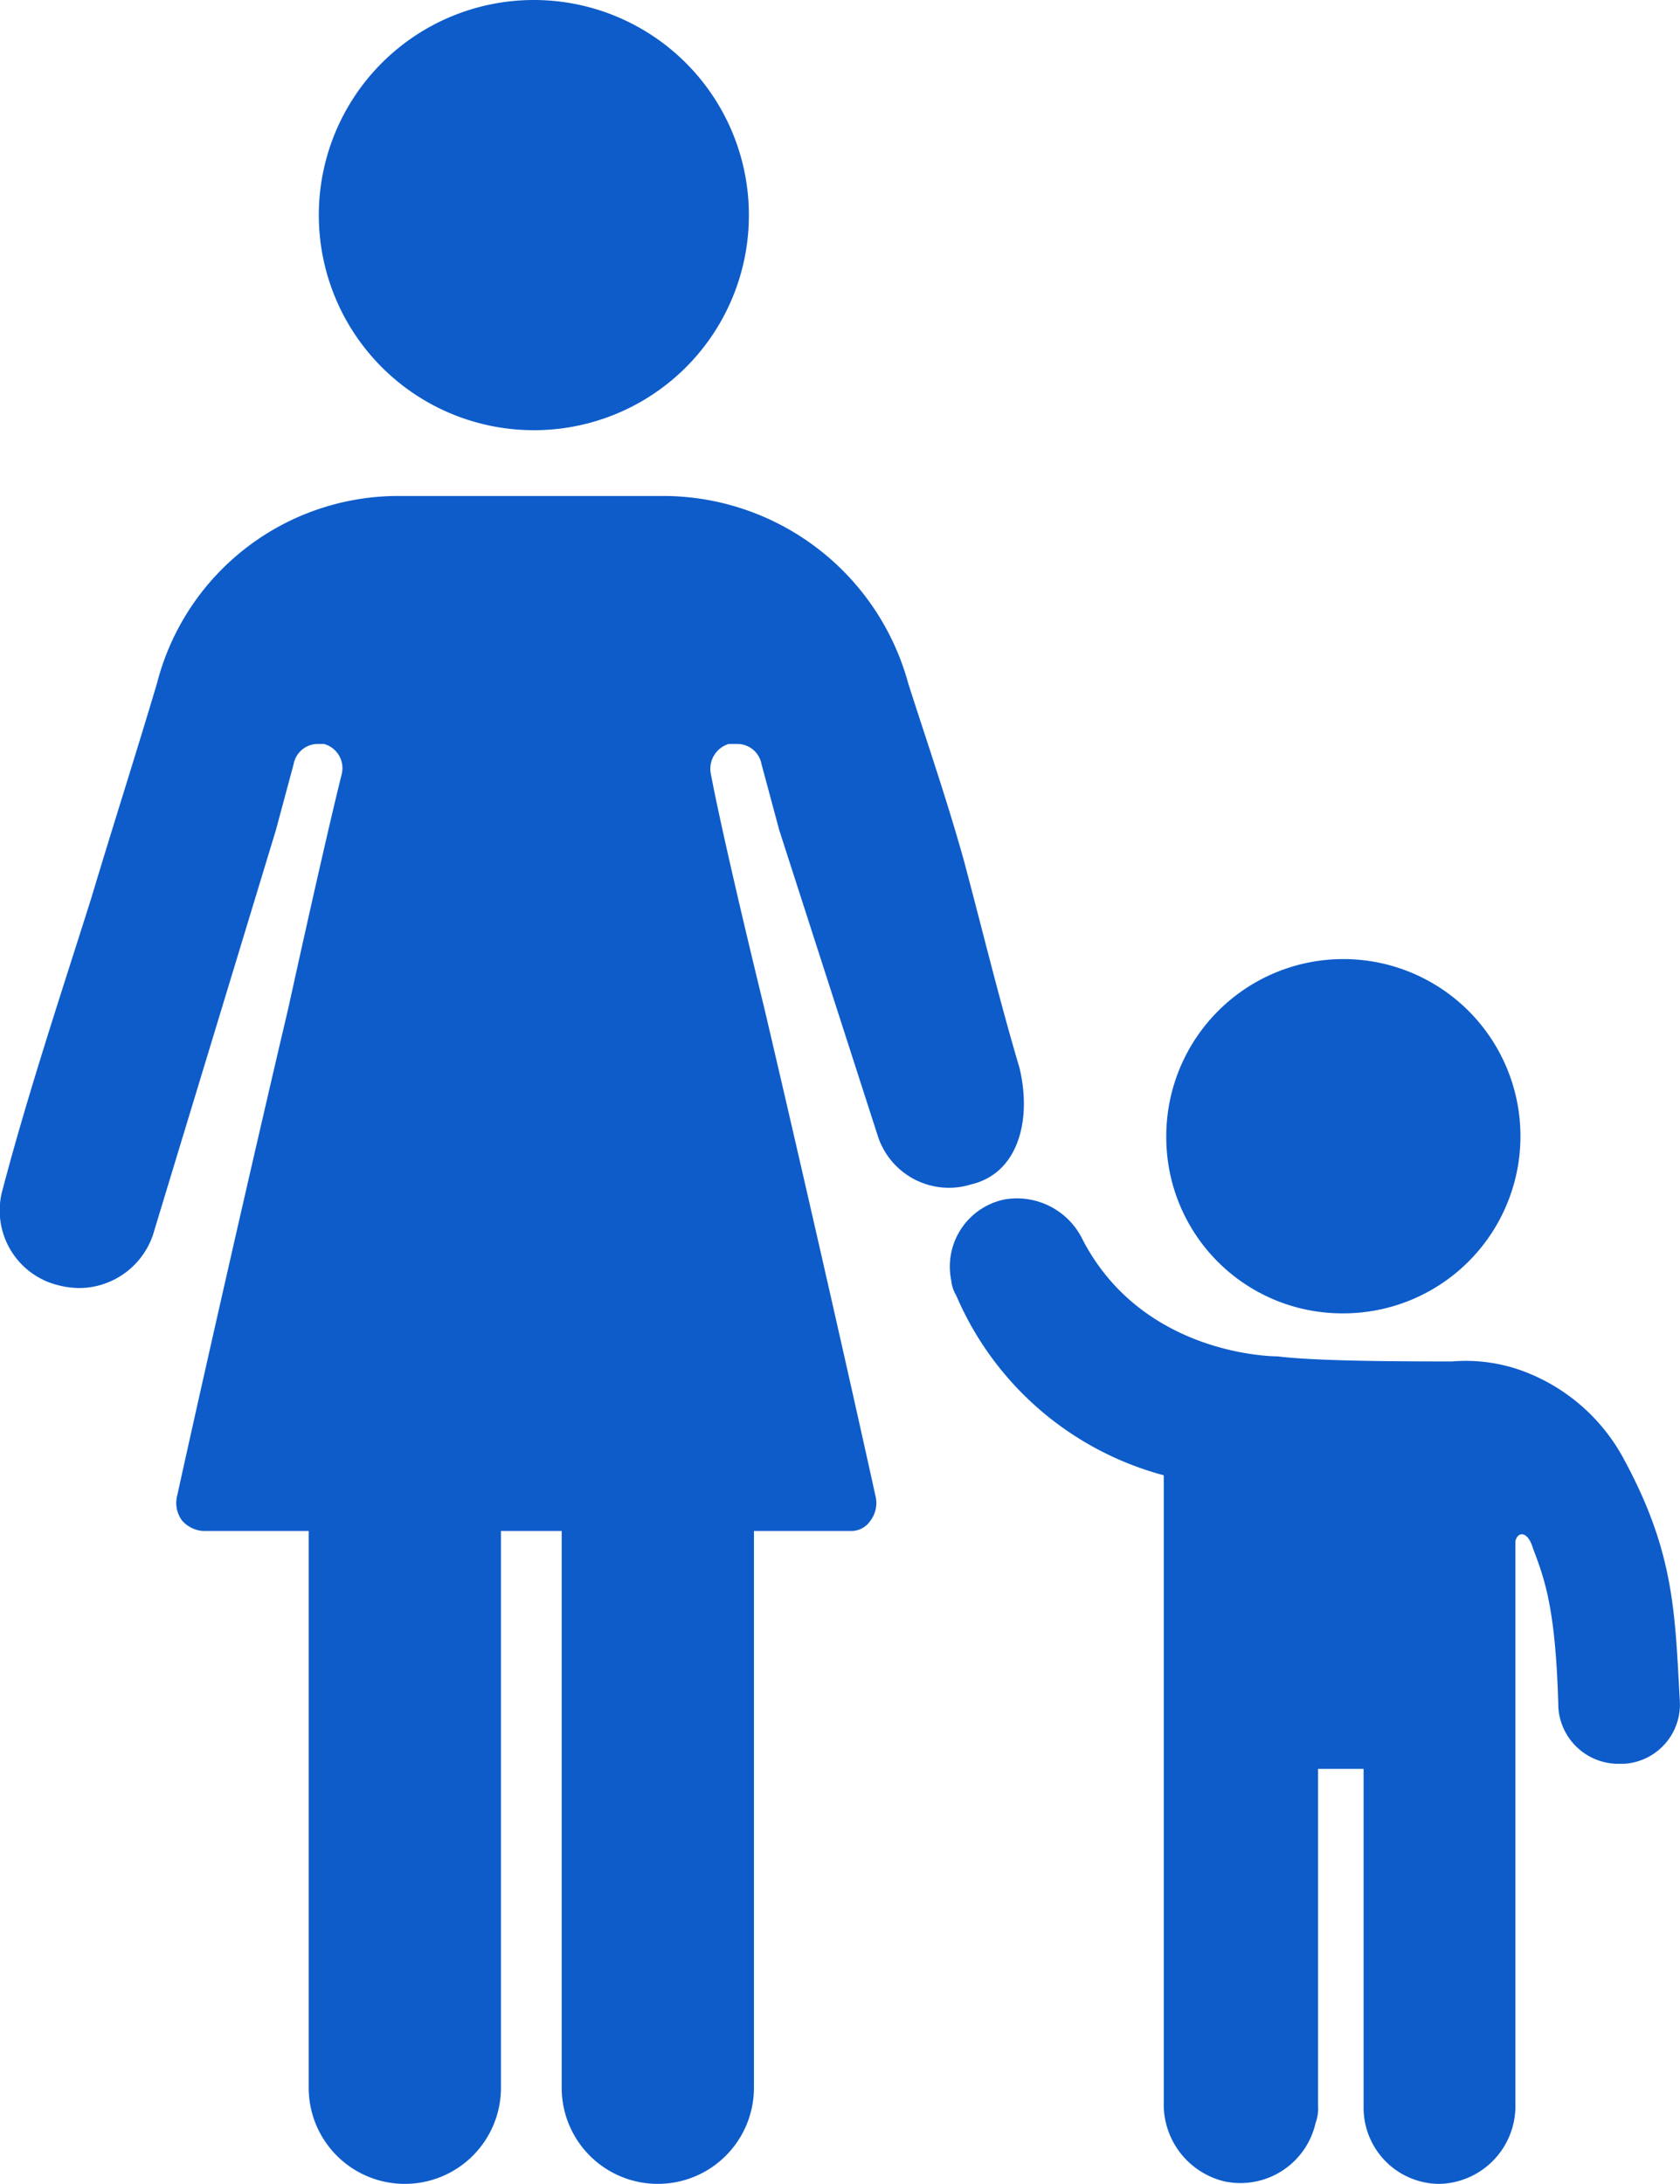
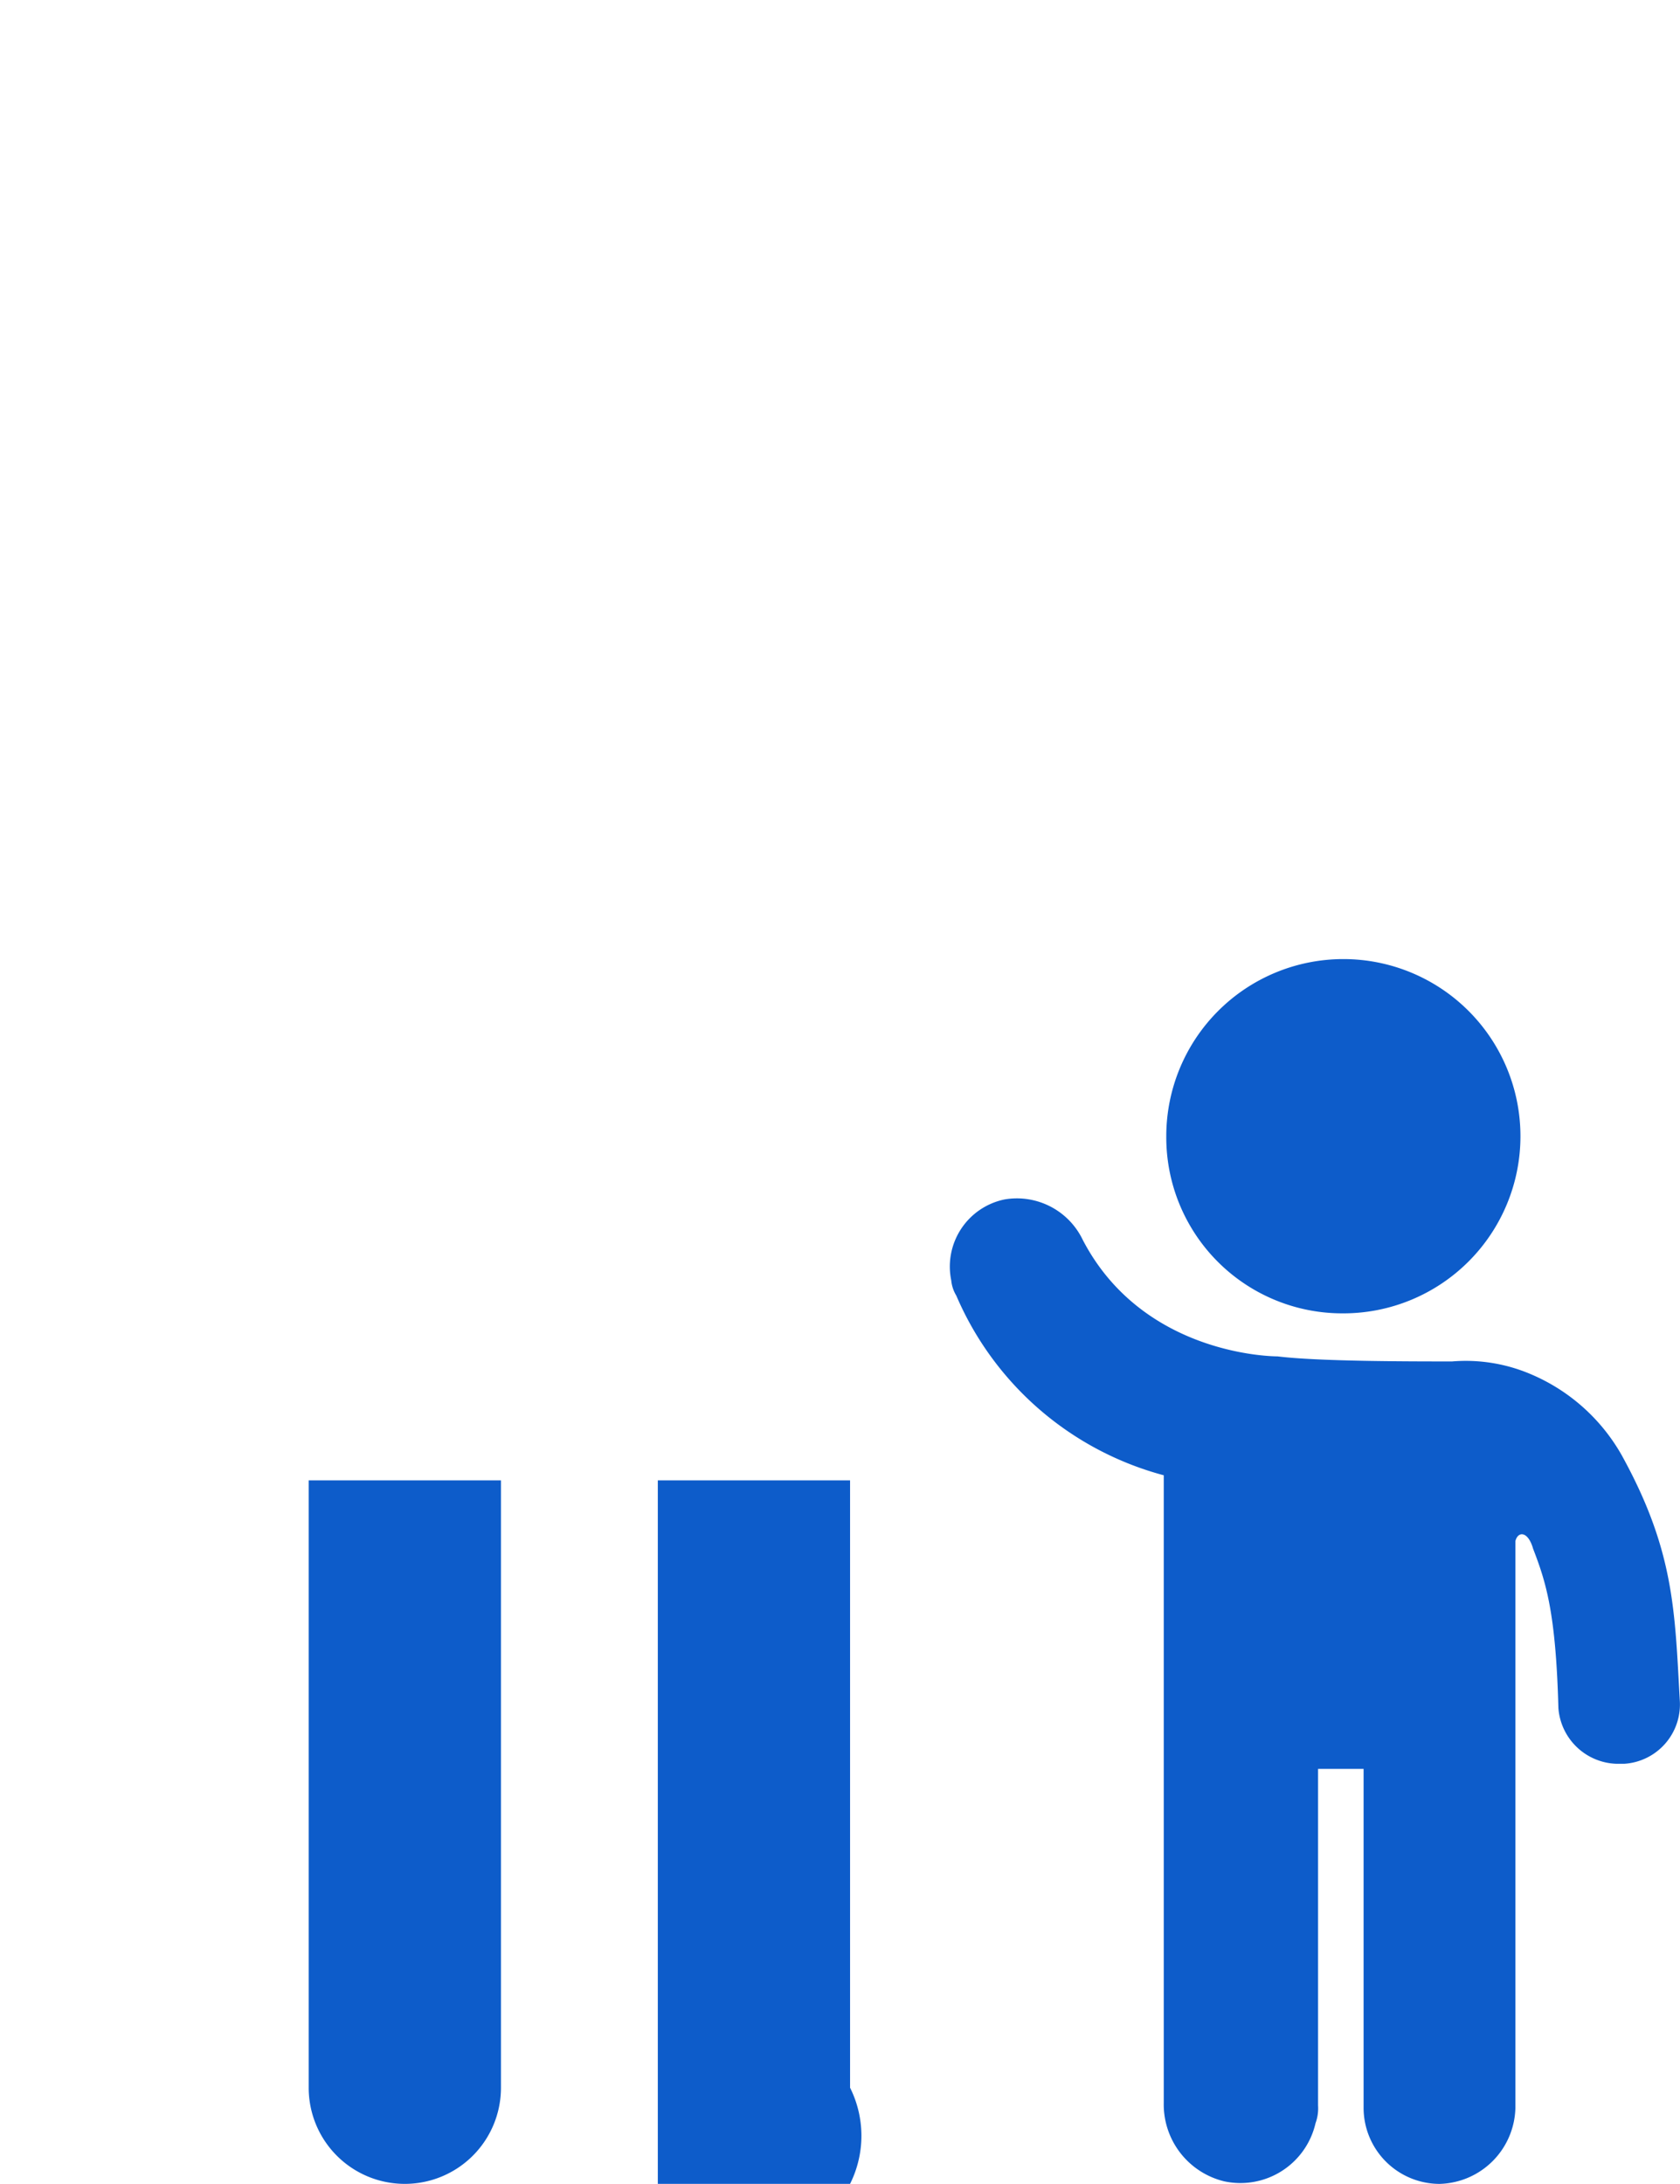
<svg xmlns="http://www.w3.org/2000/svg" id="icon05" width="71.096" height="92.391" viewBox="0 0 71.096 92.391">
-   <path id="パス_2570" data-name="パス 2570" d="M169.216,73.588a9.1,9.1,0,1,1,9.1-9.1A9.092,9.092,0,0,1,169.216,73.588Z" transform="translate(-146.624 -55.388)" fill="#0d5cca" />
  <path id="パス_2571" data-name="パス 2571" d="M162.323,357.442a4.066,4.066,0,0,1-4.068-4.068V327.68h8.136v25.694A4.067,4.067,0,0,1,162.323,357.442Z" transform="translate(-145.191 -265.051)" fill="#0d5cca" />
-   <path id="パス_2572" data-name="パス 2572" d="M208.868,357.442a4.066,4.066,0,0,1-4.068-4.068V327.68h8.136v25.694A4.066,4.066,0,0,1,208.868,357.442Z" transform="translate(-181.03 -265.051)" fill="#0d5cca" />
+   <path id="パス_2572" data-name="パス 2572" d="M208.868,357.442V327.68h8.136v25.694A4.066,4.066,0,0,1,208.868,357.442Z" transform="translate(-181.03 -265.051)" fill="#0d5cca" />
  <path id="パス_2573" data-name="パス 2573" d="M323.537,246.784a7.494,7.494,0,1,0-7.494-7.494A7.448,7.448,0,0,0,323.537,246.784Z" transform="translate(-266.687 -191.221)" fill="#0d5cca" />
-   <path id="パス_2574" data-name="パス 2574" d="M144.6,170.813c-.857-2.891-1.5-5.567-2.355-8.779-.749-2.676-1.606-5.139-2.355-7.494a10.761,10.761,0,0,0-10.278-7.922H118.374A10.545,10.545,0,0,0,108.1,154.54c-.857,2.89-1.82,5.888-2.784,9.1-1.285,4.068-2.676,8.243-3.747,12.312a3.255,3.255,0,0,0,2.034,3.961,3.851,3.851,0,0,0,1.178.214,3.311,3.311,0,0,0,3.212-2.462l5.139-16.915.749-2.784a1.043,1.043,0,0,1,1.071-.857h.214a1.061,1.061,0,0,1,.749,1.285c-.428,1.713-1.285,5.46-2.248,9.849-1.713,7.28-3.747,16.273-4.711,20.662a1.245,1.245,0,0,0,.214,1.071,1.321,1.321,0,0,0,.857.428H137.43a.974.974,0,0,0,.857-.428,1.245,1.245,0,0,0,.214-1.071c-.964-4.389-3-13.382-4.711-20.662-1.071-4.389-1.927-8.136-2.248-9.849a1.1,1.1,0,0,1,.749-1.285h.321a1.043,1.043,0,0,1,1.071.857l.749,2.784,4.175,12.954a3.164,3.164,0,0,0,3.961,2.034,2.678,2.678,0,0,0,1-.465C144.686,174.427,145.045,172.678,144.6,170.813Z" transform="translate(-101.456 -125.635)" fill="#0d5cca" />
  <path id="パス_2575" data-name="パス 2575" d="M304.644,286.691a8,8,0,0,0-3.854-3.426,7.006,7.006,0,0,0-3.319-.535c-1.82,0-5.674,0-7.387-.214-.107,0-5.674,0-8.243-4.925a3.089,3.089,0,0,0-3.319-1.713,2.9,2.9,0,0,0-2.248,3.426,1.52,1.52,0,0,0,.214.642,13.276,13.276,0,0,0,8.779,7.6V314.1a3.347,3.347,0,0,0,2.569,3.319,3.261,3.261,0,0,0,3.854-2.462,1.823,1.823,0,0,0,.107-.749V299.967h1.927v14.346a3.221,3.221,0,0,0,3.212,3.212,3.293,3.293,0,0,0,3.212-3.212V290.331c.107-.428.535-.428.749.321.535,1.392.963,2.676,1.071,6.745a2.548,2.548,0,0,0,2.462,2.355h.321a2.516,2.516,0,0,0,2.355-2.676c-.214-3.747-.214-6.316-2.462-10.385Z" transform="translate(-236.018 -225.133)" fill="#0d5cca" />
</svg>